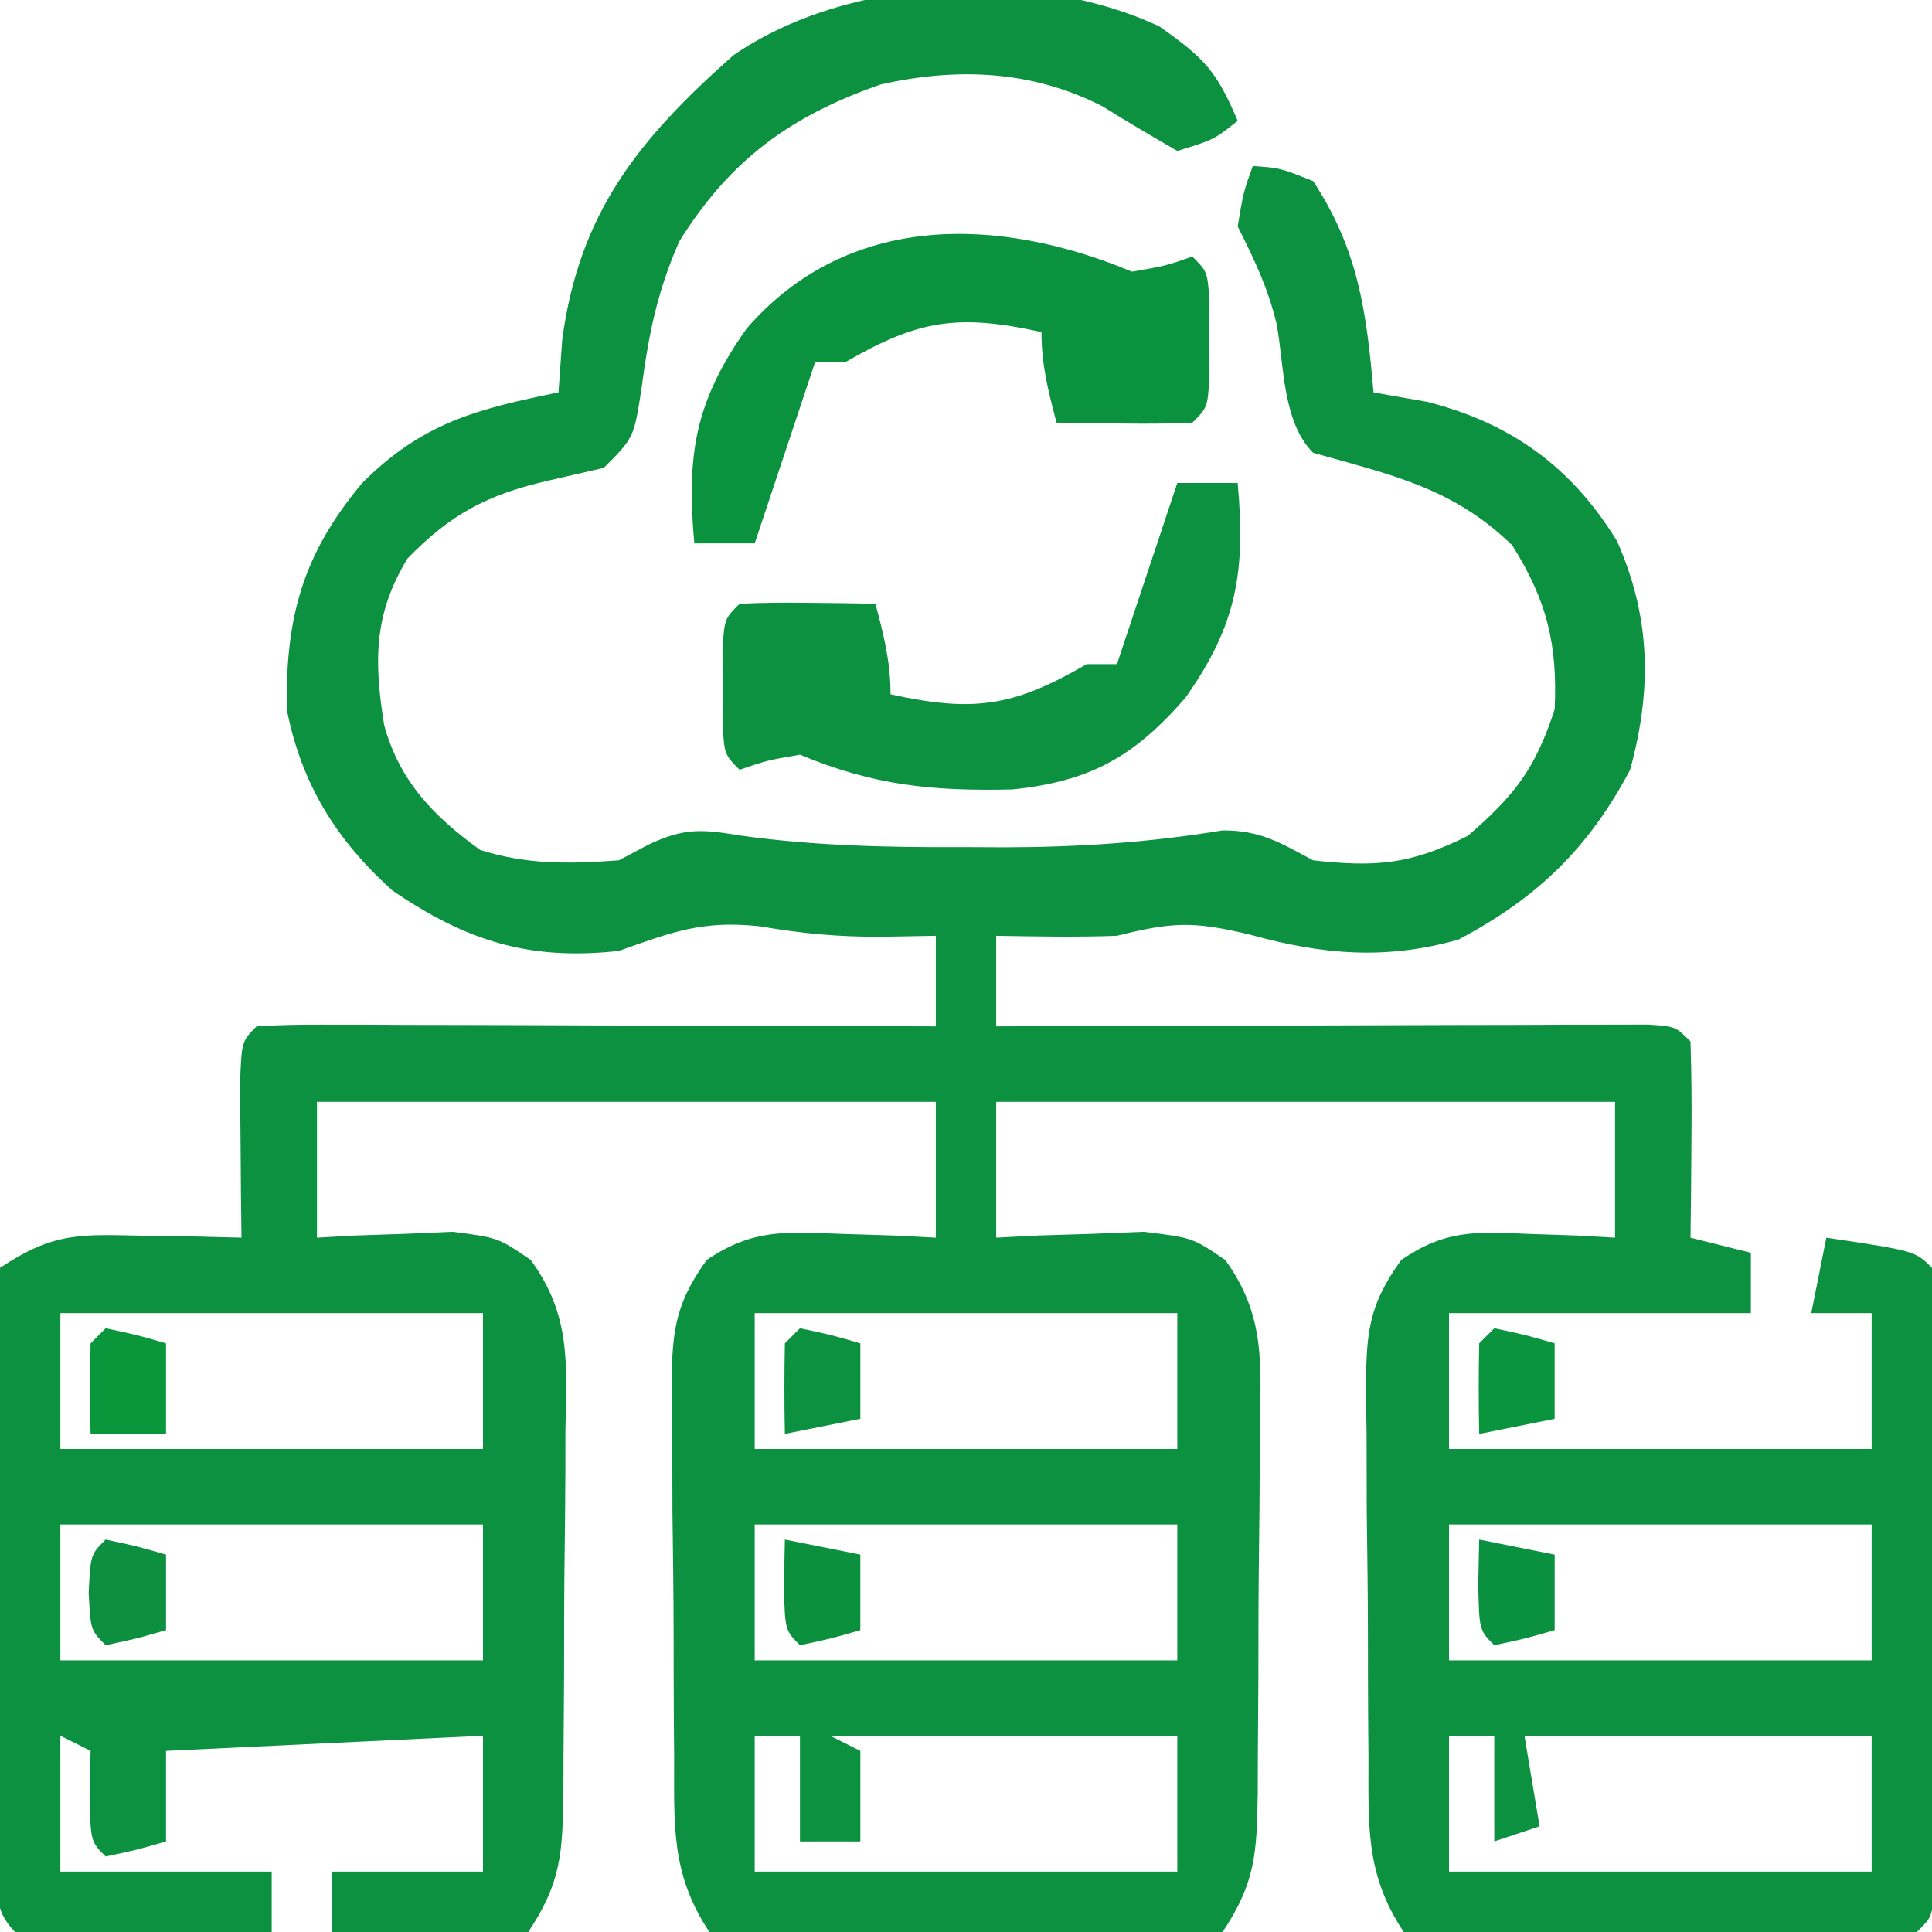
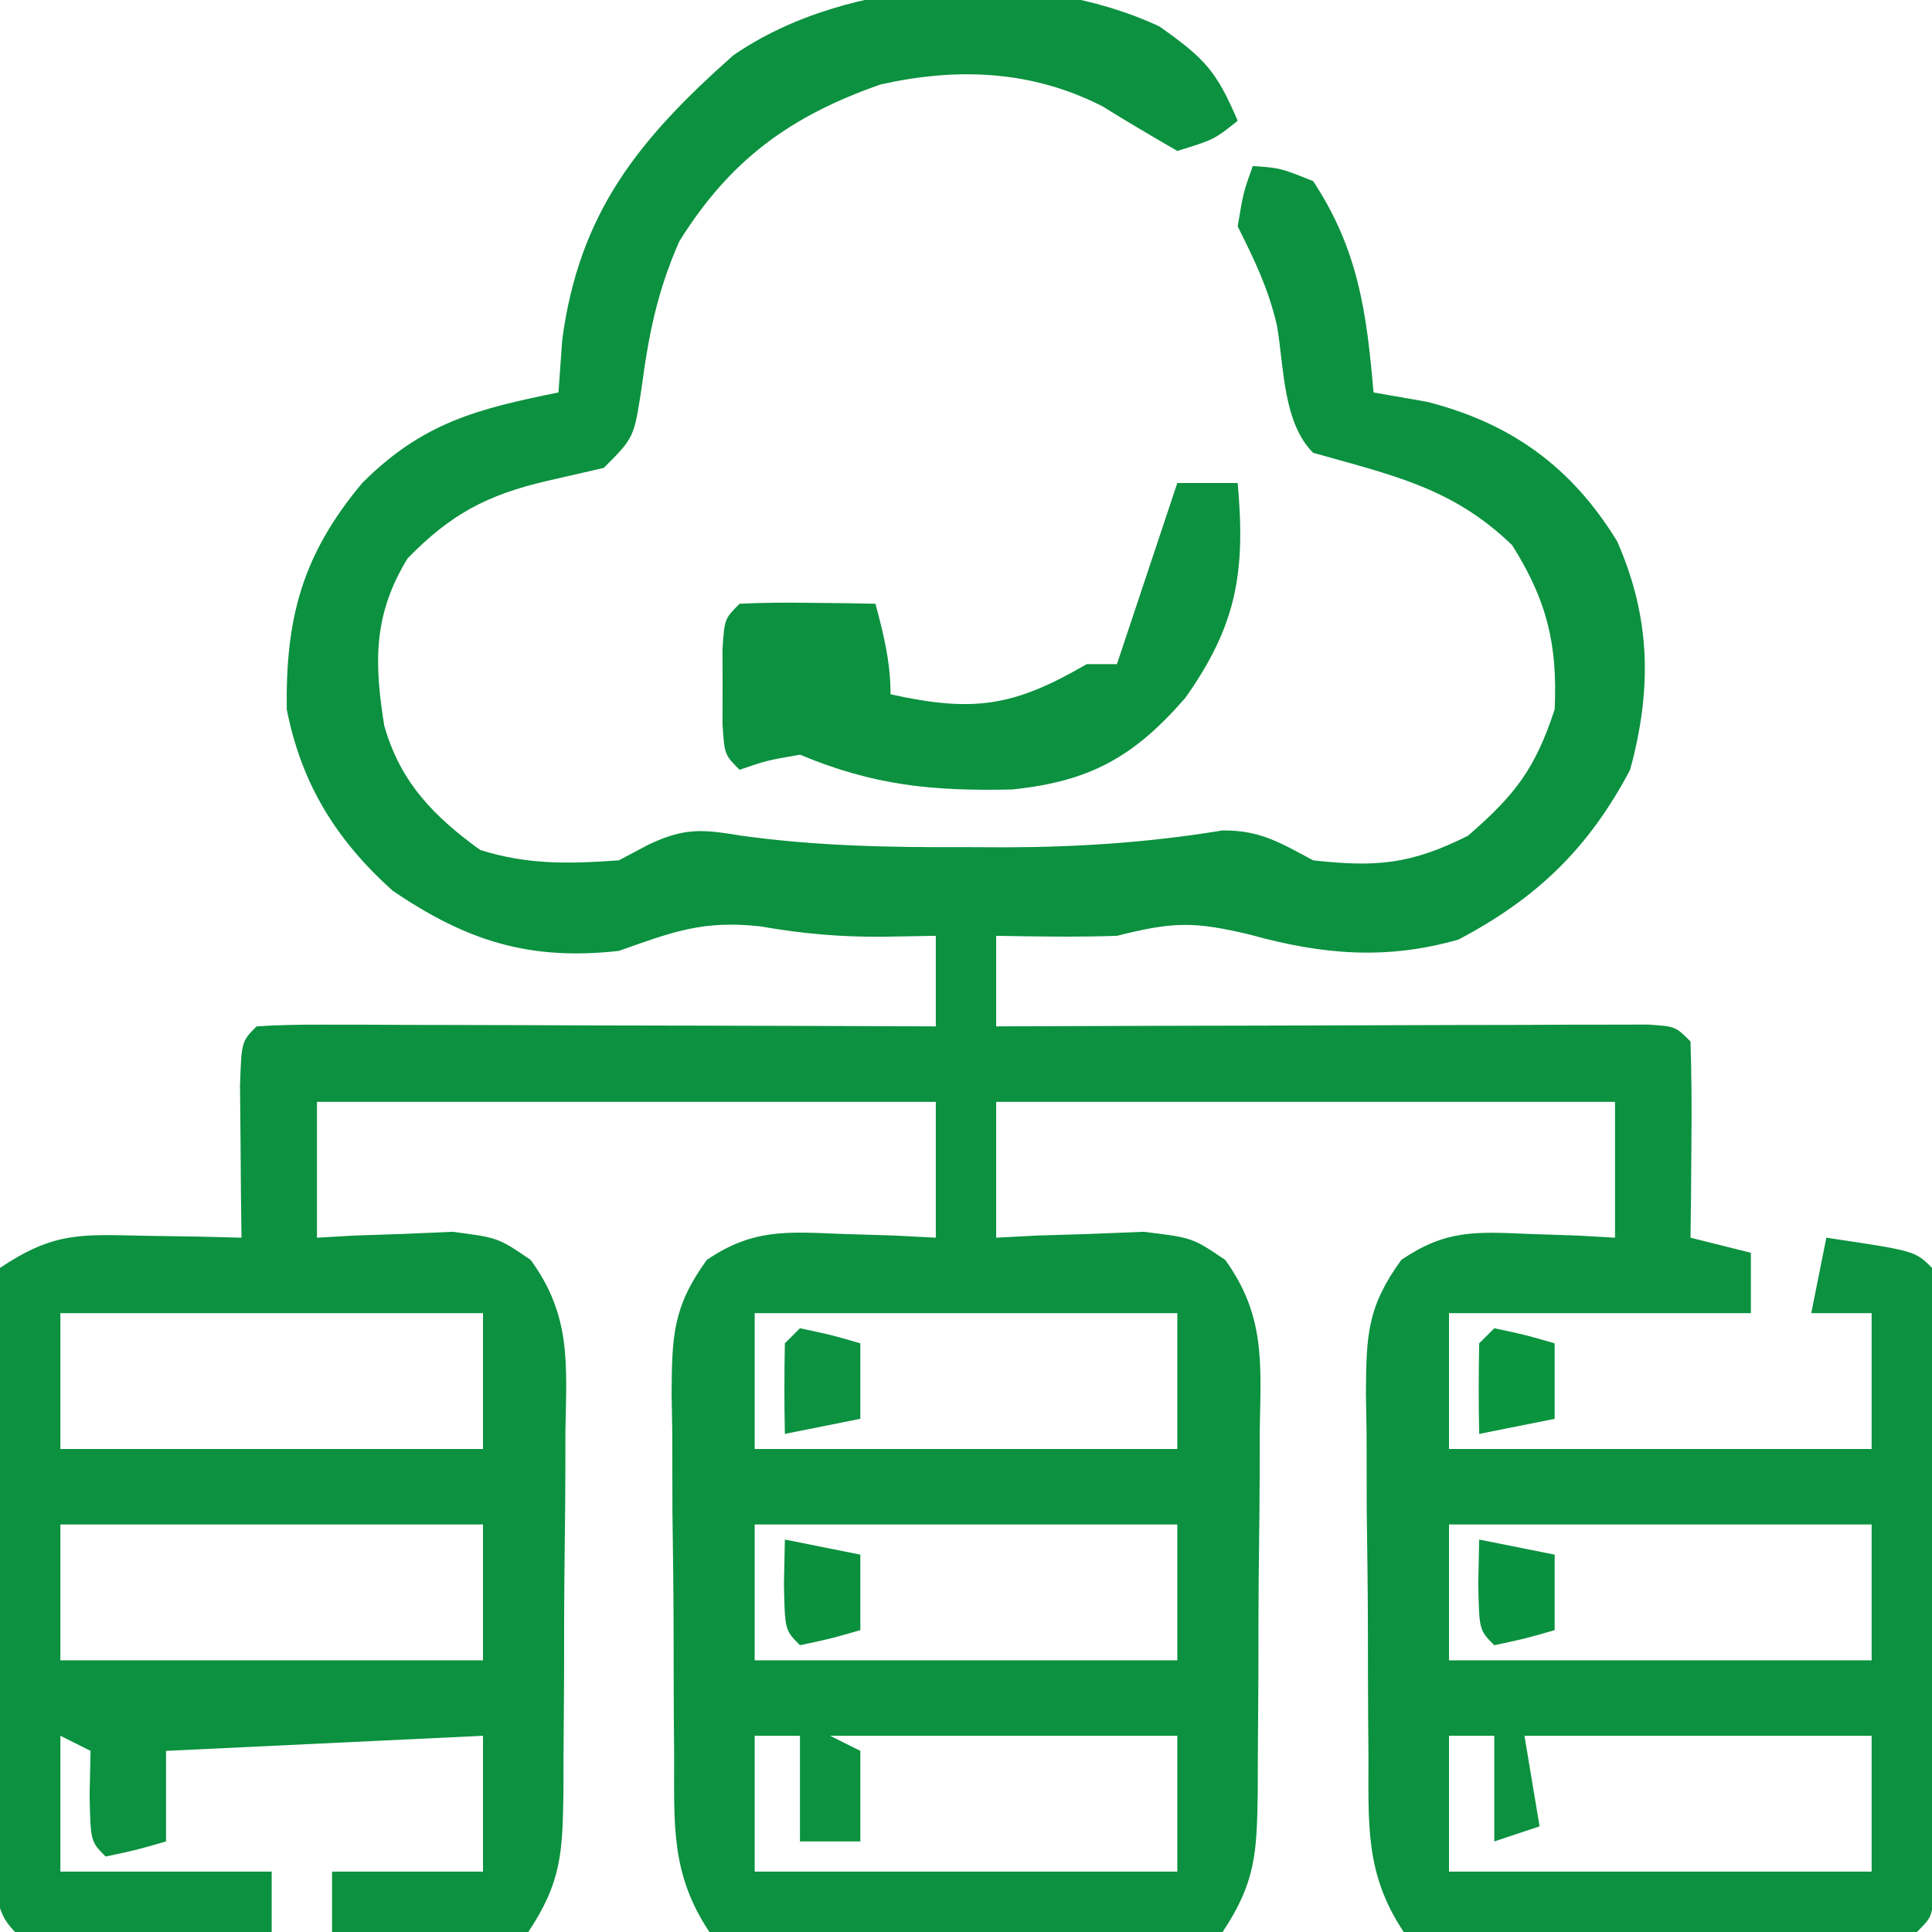
<svg xmlns="http://www.w3.org/2000/svg" width="128" height="128">
  <path d="M0 0 C3.077 2.172 3.78 2.983 5.188 6.25 C3.625 7.5 3.625 7.5 1.188 8.25 C-0.477 7.285 -2.138 6.312 -3.77 5.293 C-8.455 2.901 -13.386 2.707 -18.465 3.844 C-24.454 5.933 -28.451 8.848 -31.812 14.25 C-33.276 17.595 -33.829 20.375 -34.312 24 C-34.812 27.25 -34.812 27.25 -36.812 29.25 C-38.071 29.539 -39.329 29.828 -40.625 30.125 C-44.534 31.04 -46.962 32.316 -49.812 35.25 C-52.087 38.971 -52.026 42.138 -51.355 46.32 C-50.303 50.062 -48.08 52.332 -45 54.562 C-41.837 55.557 -39.106 55.485 -35.812 55.25 C-35.165 54.907 -34.518 54.565 -33.852 54.211 C-31.436 53.073 -30.293 53.189 -27.688 53.617 C-22.704 54.308 -17.838 54.398 -12.812 54.375 C-11.556 54.381 -11.556 54.381 -10.273 54.387 C-5.364 54.379 -0.669 54.066 4.18 53.269 C6.671 53.245 8.013 54.085 10.188 55.25 C14.373 55.715 16.649 55.519 20.438 53.625 C23.567 50.922 24.902 49.181 26.188 45.25 C26.39 40.958 25.672 38.018 23.375 34.375 C19.45 30.563 15.403 29.726 10.188 28.25 C8.166 26.228 8.266 22.528 7.785 19.793 C7.209 17.342 6.307 15.485 5.188 13.25 C5.562 11 5.562 11 6.188 9.25 C8 9.375 8 9.375 10.188 10.25 C13.187 14.805 13.73 18.946 14.188 24.25 C15.951 24.559 15.951 24.559 17.75 24.875 C23.308 26.294 27.312 29.188 30.324 34.105 C32.563 39.181 32.64 43.923 31.188 49.25 C28.437 54.457 25.009 57.765 19.812 60.5 C15.028 61.867 10.793 61.497 6.062 60.188 C2.241 59.263 0.851 59.334 -2.812 60.25 C-5.486 60.345 -8.136 60.295 -10.812 60.25 C-10.812 62.23 -10.812 64.21 -10.812 66.25 C-10.251 66.248 -9.689 66.246 -9.111 66.243 C-3.288 66.221 2.535 66.206 8.359 66.195 C10.534 66.19 12.71 66.183 14.886 66.175 C18.006 66.162 21.126 66.157 24.246 66.152 C25.225 66.147 26.204 66.142 27.213 66.137 C28.114 66.137 29.015 66.137 29.943 66.136 C30.74 66.134 31.538 66.132 32.359 66.13 C34.188 66.25 34.188 66.25 35.188 67.25 C35.26 69.436 35.271 71.625 35.25 73.812 C35.241 75.01 35.232 76.208 35.223 77.441 C35.211 78.368 35.199 79.295 35.188 80.25 C37.167 80.745 37.167 80.745 39.188 81.25 C39.188 82.57 39.188 83.89 39.188 85.25 C32.587 85.25 25.988 85.25 19.188 85.25 C19.188 88.22 19.188 91.19 19.188 94.25 C28.427 94.25 37.667 94.25 47.188 94.25 C47.188 91.28 47.188 88.31 47.188 85.25 C45.867 85.25 44.547 85.25 43.188 85.25 C43.517 83.6 43.847 81.95 44.188 80.25 C50.062 81.125 50.062 81.125 51.188 82.25 C51.285 83.595 51.315 84.946 51.317 86.295 C51.32 87.153 51.323 88.01 51.326 88.894 C51.323 90.292 51.323 90.292 51.32 91.719 C51.321 92.669 51.322 93.62 51.323 94.599 C51.324 96.614 51.322 98.628 51.318 100.642 C51.313 103.737 51.318 106.831 51.324 109.926 C51.324 111.878 51.322 113.829 51.32 115.781 C51.322 116.714 51.324 117.646 51.326 118.606 C51.322 119.893 51.322 119.893 51.317 121.205 C51.316 121.964 51.315 122.722 51.314 123.504 C51.188 125.25 51.188 125.25 50.188 126.25 C47.69 126.376 45.222 126.439 42.723 126.453 C41.974 126.459 41.226 126.465 40.454 126.47 C38.868 126.48 37.282 126.486 35.696 126.49 C33.263 126.5 30.832 126.531 28.4 126.562 C26.862 126.569 25.324 126.574 23.785 126.578 C22.69 126.597 22.69 126.597 21.572 126.616 C19.52 126.606 19.52 126.606 16.188 126.25 C13.598 122.366 13.864 119.075 13.852 114.566 C13.842 113.289 13.842 113.289 13.831 111.985 C13.821 110.184 13.817 108.382 13.817 106.581 C13.813 103.826 13.776 101.073 13.738 98.318 C13.732 96.568 13.728 94.817 13.727 93.066 C13.712 92.243 13.698 91.42 13.683 90.572 C13.713 86.772 13.741 84.863 16.028 81.723 C18.953 79.728 20.933 79.848 24.438 80 C25.515 80.036 26.593 80.072 27.703 80.109 C28.523 80.156 29.343 80.202 30.188 80.25 C30.188 77.28 30.188 74.31 30.188 71.25 C16.657 71.25 3.127 71.25 -10.812 71.25 C-10.812 74.22 -10.812 77.19 -10.812 80.25 C-9.92 80.204 -9.028 80.157 -8.109 80.109 C-6.939 80.073 -5.768 80.037 -4.562 80 C-3.402 79.954 -2.242 79.907 -1.047 79.859 C2.188 80.25 2.188 80.25 4.361 81.723 C7.037 85.425 6.726 88.607 6.648 93.066 C6.648 93.919 6.647 94.772 6.646 95.651 C6.64 97.45 6.624 99.25 6.599 101.05 C6.563 103.806 6.558 106.562 6.559 109.318 C6.549 111.068 6.537 112.817 6.523 114.566 C6.521 115.391 6.519 116.216 6.517 117.067 C6.452 120.96 6.395 122.939 4.188 126.25 C1.587 126.554 -0.772 126.67 -3.375 126.648 C-4.122 126.651 -4.869 126.654 -5.639 126.657 C-7.219 126.659 -8.8 126.654 -10.38 126.641 C-12.803 126.625 -15.225 126.641 -17.648 126.66 C-19.182 126.658 -20.716 126.654 -22.25 126.648 C-22.977 126.655 -23.704 126.661 -24.453 126.667 C-26.496 126.638 -26.496 126.638 -29.812 126.25 C-32.402 122.366 -32.136 119.075 -32.148 114.566 C-32.155 113.714 -32.162 112.863 -32.169 111.985 C-32.179 110.184 -32.183 108.382 -32.183 106.581 C-32.187 103.826 -32.224 101.073 -32.262 98.318 C-32.268 96.568 -32.272 94.817 -32.273 93.066 C-32.288 92.243 -32.302 91.42 -32.317 90.572 C-32.287 86.781 -32.255 84.862 -29.986 81.723 C-26.933 79.654 -24.708 79.854 -21.062 80 C-19.892 80.036 -18.722 80.072 -17.516 80.109 C-16.624 80.156 -15.732 80.202 -14.812 80.25 C-14.812 77.28 -14.812 74.31 -14.812 71.25 C-28.343 71.25 -41.873 71.25 -55.812 71.25 C-55.812 74.22 -55.812 77.19 -55.812 80.25 C-54.993 80.204 -54.173 80.157 -53.328 80.109 C-52.25 80.073 -51.173 80.037 -50.062 80 C-48.995 79.954 -47.928 79.907 -46.828 79.859 C-43.812 80.25 -43.812 80.25 -41.653 81.723 C-38.958 85.423 -39.274 88.599 -39.352 93.066 C-39.353 94.346 -39.353 94.346 -39.354 95.651 C-39.36 97.45 -39.376 99.25 -39.401 101.05 C-39.437 103.806 -39.442 106.562 -39.441 109.318 C-39.451 111.068 -39.463 112.817 -39.477 114.566 C-39.479 115.391 -39.481 116.216 -39.483 117.067 C-39.548 120.96 -39.605 122.939 -41.812 126.25 C-44.852 126.543 -44.852 126.543 -48.438 126.438 C-49.626 126.41 -50.815 126.383 -52.039 126.355 C-52.954 126.321 -53.87 126.286 -54.812 126.25 C-54.812 124.93 -54.812 123.61 -54.812 122.25 C-51.513 122.25 -48.212 122.25 -44.812 122.25 C-44.812 119.28 -44.812 116.31 -44.812 113.25 C-55.208 113.745 -55.208 113.745 -65.812 114.25 C-65.812 116.23 -65.812 118.21 -65.812 120.25 C-67.75 120.812 -67.75 120.812 -69.812 121.25 C-70.812 120.25 -70.812 120.25 -70.875 117.188 C-70.854 116.218 -70.834 115.249 -70.812 114.25 C-71.472 113.92 -72.132 113.59 -72.812 113.25 C-72.812 116.22 -72.812 119.19 -72.812 122.25 C-68.192 122.25 -63.572 122.25 -58.812 122.25 C-58.812 123.57 -58.812 124.89 -58.812 126.25 C-61.625 126.277 -64.437 126.297 -67.25 126.312 C-68.052 126.321 -68.855 126.329 -69.682 126.338 C-71.725 126.347 -73.769 126.302 -75.812 126.25 C-77.339 124.724 -76.954 123.349 -76.974 121.221 C-76.983 120.367 -76.993 119.512 -77.003 118.632 C-77.007 117.703 -77.011 116.774 -77.016 115.816 C-77.021 114.868 -77.027 113.92 -77.033 112.943 C-77.042 110.933 -77.049 108.923 -77.053 106.913 C-77.062 103.829 -77.093 100.746 -77.125 97.662 C-77.132 95.714 -77.137 93.765 -77.141 91.816 C-77.153 90.889 -77.165 89.962 -77.178 89.007 C-77.174 87.721 -77.174 87.721 -77.169 86.408 C-77.173 85.652 -77.176 84.896 -77.18 84.116 C-77.059 83.5 -76.937 82.885 -76.812 82.25 C-73.181 79.829 -71.429 80.04 -67.125 80.125 C-65.946 80.143 -64.766 80.161 -63.551 80.18 C-62.647 80.203 -61.744 80.226 -60.812 80.25 C-60.824 79.323 -60.836 78.396 -60.848 77.441 C-60.857 76.244 -60.866 75.046 -60.875 73.812 C-60.887 72.618 -60.898 71.423 -60.91 70.191 C-60.812 67.25 -60.812 67.25 -59.812 66.25 C-58.4 66.157 -56.983 66.133 -55.568 66.136 C-54.667 66.137 -53.766 66.137 -52.838 66.137 C-51.859 66.142 -50.88 66.147 -49.871 66.152 C-48.874 66.154 -47.876 66.155 -46.849 66.157 C-43.649 66.162 -40.45 66.175 -37.25 66.188 C-35.087 66.193 -32.923 66.197 -30.76 66.201 C-25.444 66.212 -20.128 66.229 -14.812 66.25 C-14.812 64.27 -14.812 62.29 -14.812 60.25 C-15.988 60.271 -17.164 60.291 -18.375 60.312 C-21.223 60.328 -23.597 60.115 -26.438 59.625 C-30.238 59.203 -32.251 59.989 -35.812 61.25 C-41.784 61.914 -45.932 60.572 -50.812 57.25 C-54.539 53.899 -56.845 50.184 -57.812 45.25 C-57.9 39.187 -56.784 34.994 -52.812 30.25 C-48.812 26.25 -45.212 25.348 -39.812 24.25 C-39.73 23.095 -39.648 21.94 -39.562 20.75 C-38.434 12.317 -34.493 7.472 -28.227 1.914 C-20.609 -3.337 -8.355 -3.894 0 0 Z M-72.812 85.25 C-72.812 88.22 -72.812 91.19 -72.812 94.25 C-63.572 94.25 -54.333 94.25 -44.812 94.25 C-44.812 91.28 -44.812 88.31 -44.812 85.25 C-54.053 85.25 -63.292 85.25 -72.812 85.25 Z M-26.812 85.25 C-26.812 88.22 -26.812 91.19 -26.812 94.25 C-17.573 94.25 -8.332 94.25 1.188 94.25 C1.188 91.28 1.188 88.31 1.188 85.25 C-8.053 85.25 -17.293 85.25 -26.812 85.25 Z M-72.812 99.25 C-72.812 102.22 -72.812 105.19 -72.812 108.25 C-63.572 108.25 -54.333 108.25 -44.812 108.25 C-44.812 105.28 -44.812 102.31 -44.812 99.25 C-54.053 99.25 -63.292 99.25 -72.812 99.25 Z M-26.812 99.25 C-26.812 102.22 -26.812 105.19 -26.812 108.25 C-17.573 108.25 -8.332 108.25 1.188 108.25 C1.188 105.28 1.188 102.31 1.188 99.25 C-8.053 99.25 -17.293 99.25 -26.812 99.25 Z M19.188 99.25 C19.188 102.22 19.188 105.19 19.188 108.25 C28.427 108.25 37.667 108.25 47.188 108.25 C47.188 105.28 47.188 102.31 47.188 99.25 C37.947 99.25 28.707 99.25 19.188 99.25 Z M-26.812 113.25 C-26.812 116.22 -26.812 119.19 -26.812 122.25 C-17.573 122.25 -8.332 122.25 1.188 122.25 C1.188 119.28 1.188 116.31 1.188 113.25 C-6.402 113.25 -13.992 113.25 -21.812 113.25 C-21.152 113.58 -20.492 113.91 -19.812 114.25 C-19.812 116.23 -19.812 118.21 -19.812 120.25 C-21.133 120.25 -22.453 120.25 -23.812 120.25 C-23.812 117.94 -23.812 115.63 -23.812 113.25 C-24.802 113.25 -25.793 113.25 -26.812 113.25 Z M19.188 113.25 C19.188 116.22 19.188 119.19 19.188 122.25 C28.427 122.25 37.667 122.25 47.188 122.25 C47.188 119.28 47.188 116.31 47.188 113.25 C39.597 113.25 32.008 113.25 24.188 113.25 C24.517 115.23 24.848 117.21 25.188 119.25 C24.198 119.58 23.207 119.91 22.188 120.25 C22.188 117.94 22.188 115.63 22.188 113.25 C21.198 113.25 20.207 113.25 19.188 113.25 Z " fill="#0B913F" transform="translate(76.812,1.75)" />
-   <path d="M0 0 C2.187 -0.379 2.187 -0.379 4 -1 C5 0 5 0 5.133 2.031 C5.13 2.846 5.128 3.661 5.125 4.5 C5.129 5.722 5.129 5.722 5.133 6.969 C5 9 5 9 4 10 C2.481 10.072 0.958 10.084 -0.562 10.062 C-1.389 10.053 -2.215 10.044 -3.066 10.035 C-3.704 10.024 -4.343 10.012 -5 10 C-5.553 7.924 -6 6.156 -6 4 C-11.505 2.789 -14.148 3.179 -19 6 C-19.66 6 -20.32 6 -21 6 C-21.307 6.922 -21.307 6.922 -21.621 7.863 C-22.747 11.242 -23.874 14.621 -25 18 C-26.32 18 -27.64 18 -29 18 C-29.523 12.143 -28.963 8.608 -25.531 3.766 C-18.845 -3.944 -8.879 -3.707 0 0 Z " fill="#0B923E" transform="translate(75,18)" />
  <path d="M0 0 C1.32 0 2.64 0 4 0 C4.523 5.857 3.963 9.392 0.531 14.234 C-2.903 18.194 -5.842 19.776 -10.941 20.305 C-16.234 20.422 -20.106 20.043 -25 18 C-27.187 18.379 -27.187 18.379 -29 19 C-30 18 -30 18 -30.133 15.969 C-30.13 15.154 -30.128 14.339 -30.125 13.5 C-30.128 12.685 -30.13 11.871 -30.133 11.031 C-30 9 -30 9 -29 8 C-27.481 7.928 -25.958 7.916 -24.438 7.938 C-23.611 7.947 -22.785 7.956 -21.934 7.965 C-21.296 7.976 -20.657 7.988 -20 8 C-19.447 10.076 -19 11.844 -19 14 C-13.495 15.211 -10.852 14.821 -6 12 C-5.34 12 -4.68 12 -4 12 C-3.795 11.385 -3.59 10.77 -3.379 10.137 C-2.253 6.758 -1.126 3.379 0 0 Z " fill="#0B913F" transform="translate(78,32)" />
-   <path d="M0 0 C2.062 0.438 2.062 0.438 4 1 C4 2.98 4 4.96 4 7 C2.35 7 0.7 7 -1 7 C-1.043 5 -1.041 3 -1 1 C-0.67 0.67 -0.34 0.34 0 0 Z " fill="#0A973C" transform="translate(7,88)" />
  <path d="M0 0 C2.475 0.495 2.475 0.495 5 1 C5 2.65 5 4.3 5 6 C3.062 6.562 3.062 6.562 1 7 C0 6 0 6 -0.062 2.938 C-0.042 1.968 -0.021 0.999 0 0 Z " fill="#0A9140" transform="translate(98,102)" />
  <path d="M0 0 C2.475 0.495 2.475 0.495 5 1 C5 2.65 5 4.3 5 6 C3.062 6.562 3.062 6.562 1 7 C0 6 0 6 -0.062 2.938 C-0.042 1.968 -0.021 0.999 0 0 Z " fill="#0B903E" transform="translate(52,102)" />
  <path d="M0 0 C2.062 0.438 2.062 0.438 4 1 C4 2.65 4 4.3 4 6 C2.35 6.33 0.7 6.66 -1 7 C-1.043 5 -1.041 3 -1 1 C-0.67 0.67 -0.34 0.34 0 0 Z " fill="#0B943E" transform="translate(99,88)" />
  <path d="M0 0 C2.062 0.438 2.062 0.438 4 1 C4 2.65 4 4.3 4 6 C2.35 6.33 0.7 6.66 -1 7 C-1.043 5 -1.041 3 -1 1 C-0.67 0.67 -0.34 0.34 0 0 Z " fill="#0B9140" transform="translate(53,88)" />
-   <path d="M0 0 C2.062 0.438 2.062 0.438 4 1 C4 2.65 4 4.3 4 6 C2.062 6.562 2.062 6.562 0 7 C-1 6 -1 6 -1.125 3.5 C-1 1 -1 1 0 0 Z " fill="#0C903F" transform="translate(7,102)" />
</svg>